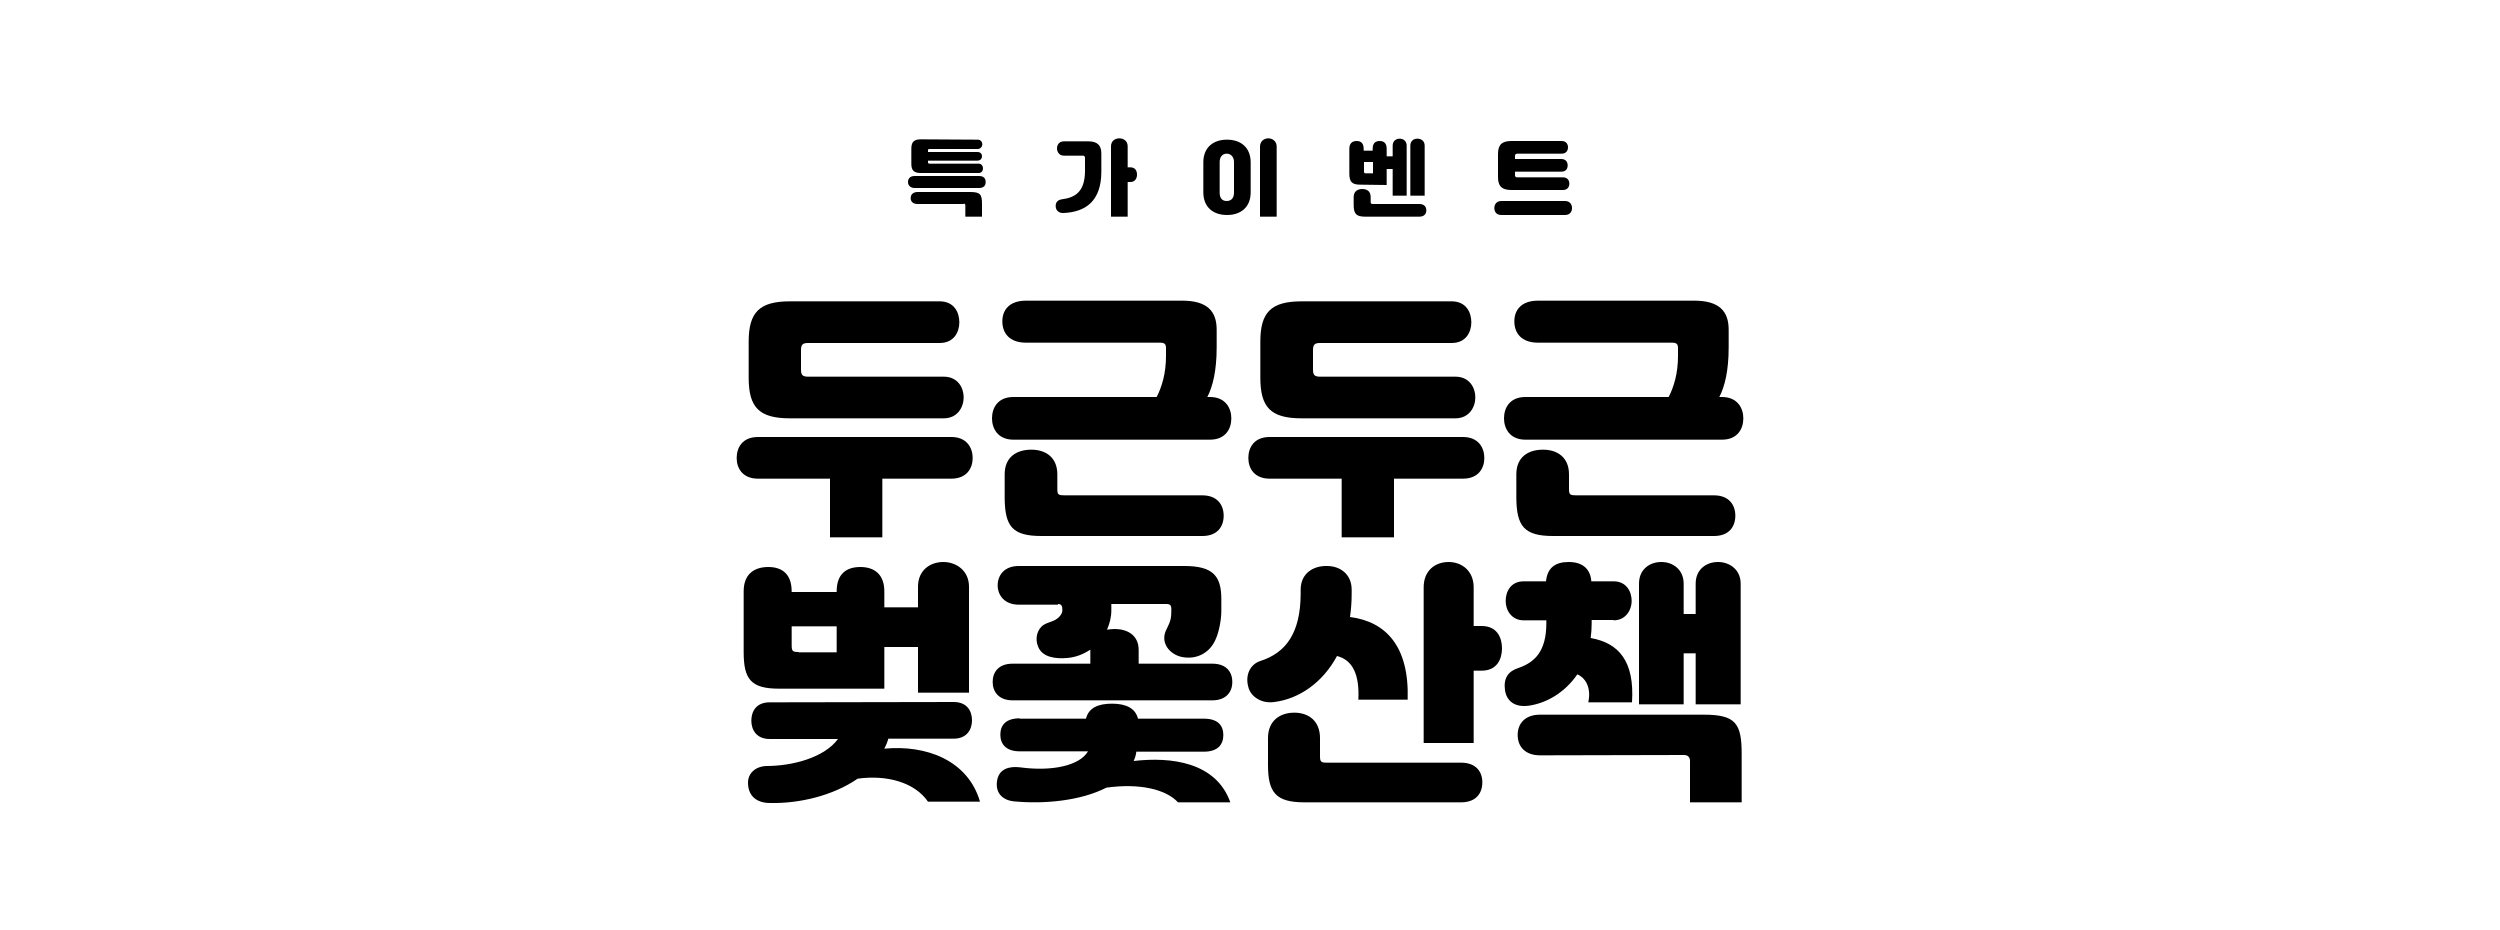
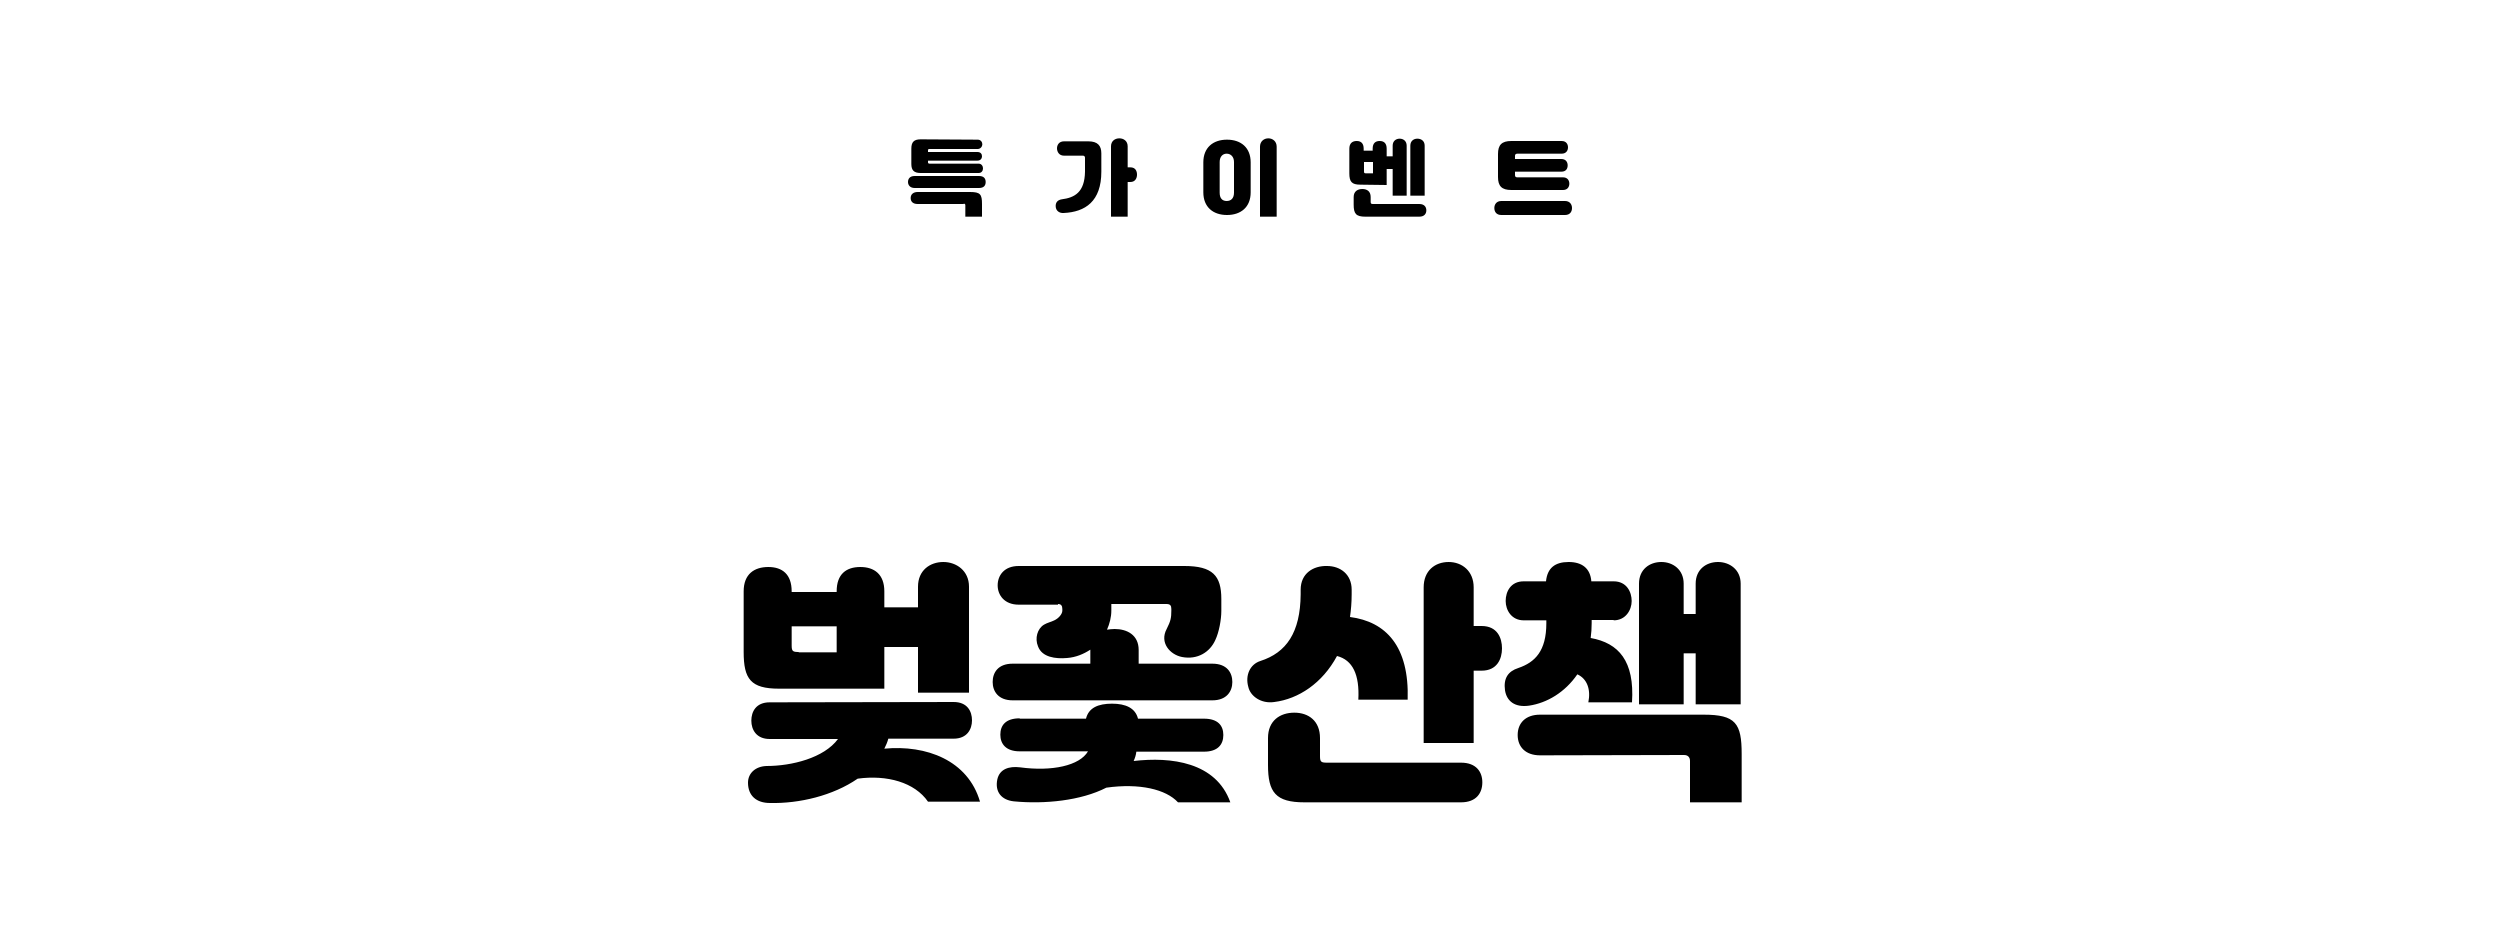
<svg xmlns="http://www.w3.org/2000/svg" id="Layer_1" style="" version="1.1" viewBox="0 0 750 279.1" x="0px" xml:space="preserve" y="0px">
-   <path d="M465.9,160.8h48.3c4.6,0,6.4-2.9,6.4-6.1c0-3.1-1.8-6.1-6.4-6.1h-41.4c-1.7,0-2.1-0.2-2.1-1.8v-4.5c0-5.1-3.5-7.4-7.8-7.4  s-8,2.1-8,7.4v7.2C455,157.9,457.3,160.8,465.9,160.8z M501.5,102.8c1.4,0,1.9,0.3,1.9,1.7v2.3c0,5.1-1.2,9.2-2.8,12.3h-43  c-4.7,0-6.4,3.3-6.4,6.4c0,3.1,1.8,6.4,6.4,6.4h59c4.6,0,6.4-3.2,6.4-6.4c0-3.1-1.8-6.4-6.4-6.4h-0.8c1.6-3.1,2.8-7.8,2.8-14.9v-5.3  c0-5.5-2.8-8.7-10.3-8.7h-46.9c-5.1,0-7.1,2.9-7.1,6.2c0,3.5,2.1,6.4,7.1,6.4H501.5z M438.9,143.6c4.6,0,6.4-3.1,6.4-6.2  c0-3.1-1.8-6.3-6.4-6.3h-58c-4.7,0-6.4,3.2-6.4,6.3s1.8,6.2,6.4,6.2h21.6v17.6h15.7v-17.6H438.9z M390.5,90.4  c-9.2,0-12.4,3.3-12.4,12.1v10.8c0,8.9,3.1,12.2,12.4,12.2h46.1c4.2,0,6-3.4,6-6.3c0-2.8-1.7-6.2-6-6.2H396c-1.6,0-2.1-0.5-2.1-2.1  V105c0-1.6,0.5-2.1,2.1-2.1h39.5c4.3,0,5.9-3.3,5.9-6.2s-1.5-6.3-5.9-6.3C435.5,90.4,390.5,90.4,390.5,90.4z M312.4,160.8h48.3  c4.6,0,6.4-2.9,6.4-6.1c0-3.1-1.8-6.1-6.4-6.1h-41.4c-1.7,0-2.1-0.2-2.1-1.8v-4.5c0-5.1-3.5-7.4-7.8-7.4s-8,2.1-8,7.4v7.2  C301.5,157.9,303.7,160.8,312.4,160.8z M347.9,102.8c1.4,0,1.9,0.3,1.9,1.7v2.3c0,5.1-1.2,9.2-2.8,12.3h-43c-4.7,0-6.4,3.3-6.4,6.4  c0,3.1,1.8,6.4,6.4,6.4h59c4.6,0,6.4-3.2,6.4-6.4c0-3.1-1.8-6.4-6.4-6.4h-0.8c1.6-3.1,2.8-7.8,2.8-14.9v-5.3c0-5.5-2.8-8.7-10.3-8.7  h-46.9c-5.1,0-7.1,2.9-7.1,6.2c0,3.5,2.1,6.4,7.1,6.4H347.9z M285.4,143.6c4.6,0,6.4-3.1,6.4-6.2c0-3.1-1.8-6.3-6.4-6.3h-58  c-4.7,0-6.4,3.2-6.4,6.3s1.8,6.2,6.4,6.2H249v17.6h15.7v-17.6H285.4z M237,90.4c-9.2,0-12.4,3.3-12.4,12.1v10.8  c0,8.9,3.1,12.2,12.4,12.2h46.1c4.2,0,6-3.4,6-6.3c0-2.8-1.7-6.2-6-6.2h-40.7c-1.6,0-2.1-0.5-2.1-2.1V105c0-1.6,0.5-2.1,2.1-2.1  h39.5c4.3,0,5.9-3.3,5.9-6.2s-1.5-6.3-5.9-6.3C281.9,90.4,237,90.4,237,90.4z" />
  <path d="M505.2,226.5c1.2,0,1.8,0.7,1.8,1.8v12.4h15.5v-14.5c0-9.2-1.8-11.8-11.4-11.8H462c-4.3,0-6.7,2.5-6.7,6.1  c0,3.6,2.4,6.1,6.7,6.1L505.2,226.5L505.2,226.5z M484.1,186.1c3.6,0,5.4-3.1,5.4-5.8s-1.5-5.9-5.4-5.9h-6.7  c-0.3-3.9-2.8-5.8-6.8-5.8c-4.1,0-6.4,1.8-6.8,5.8h-6.7c-3.9,0-5.4,3.1-5.4,5.9s1.8,5.8,5.4,5.8h6.8v0.9c0,8.3-3.4,11.7-8.4,13.4  c-3.1,1-4.5,3.1-4,6.7c0.5,3.2,2.9,5.2,7.2,4.6c5.4-0.8,10.8-4,14.5-9.4c2.9,1.3,4.1,4.5,3.3,8.4h13.1c0.8-12.4-4-17.8-12.4-19.3  c0.2-1.5,0.3-2.9,0.3-4.5V186h6.6V186.1z M508.8,211.3h13.4v-36.2c0-4.2-3.3-6.5-6.8-6.5s-6.7,2.2-6.7,6.5v9.1h-3.6v-9.1  c0-4.2-3.2-6.5-6.7-6.5s-6.7,2.2-6.7,6.5v36.2h13.4V196h3.6v15.3H508.8z M427.1,222.9h15v-21.7h2.4c4.6,0,6.1-3.5,6.1-6.7  c0-3.1-1.4-6.7-6.1-6.7h-2.4v-11.6c0-4.9-3.5-7.6-7.5-7.6c-4.1,0-7.5,2.6-7.5,7.6V222.9z M438.3,240.7c4.6,0,6.4-2.8,6.4-6  c0-3.1-1.8-5.9-6.4-5.9h-40.2c-1.7,0-2.1-0.2-2.1-1.9v-5.5c0-5.1-3.4-7.6-7.7-7.6s-7.9,2.4-7.9,7.6v8.1c0,8.2,2.3,11.2,10.9,11.2  L438.3,240.7L438.3,240.7z M378.1,198.3c-3.1,1-4.6,4.3-3.6,7.8c0.6,2.7,3.8,5.1,7.8,4.5c7.2-0.9,14.4-5.6,18.8-13.8  c4.7,1.2,6.8,5.6,6.4,13.1h14.8c0.5-16-6.5-23.4-17.3-24.8c0.3-2.1,0.5-4.4,0.5-6.8v-1.4c0-4.6-3.4-7.1-7.4-7.1  c-4.1-0.1-7.9,2.2-7.9,7.1v1.4C390.1,189.8,385.9,195.8,378.1,198.3z M305.9,215.5c-4.2,0-5.8,2.1-5.8,4.9s1.7,5,5.8,5h20.5  c-2.5,4.3-10.8,6.1-20.4,4.8c-3.3-0.4-6.1,0.5-6.8,3.6c-0.8,3.8,1.3,6.2,4.9,6.6c9.3,0.9,20.2-0.2,27.8-4.1  c10-1.4,17.9,0.5,21.5,4.4h15.7c-4.3-12.1-17.8-13.7-29-12.4c0.4-0.9,0.7-1.8,0.8-2.8h20.3c4.1,0,5.8-2.1,5.8-5  c0-2.8-1.6-4.9-5.8-4.9h-19.8c-0.8-3.2-3.7-4.5-7.8-4.5c-4.1,0-7,1.2-7.8,4.5h-19.9V215.5z M317.4,181.2c0.9,0,1.3,0.5,1.3,1.5v0.5  c0,1-1.1,2.3-2.4,2.9c-1,0.5-2.1,0.7-3.1,1.3c-2,1.2-2.8,4.1-1.8,6.5c1.2,3.3,5.3,3.8,8.7,3.5c2.7-0.2,5-1.2,7-2.5v4.2h-23.3  c-4.4,0-6,2.7-6,5.5s1.7,5.5,6,5.5h59.9c4.3,0,6-2.7,6-5.5s-1.6-5.5-6-5.5h-22.1V195c0-4.6-3.6-6.3-7.2-6.3c-0.8,0-1.5,0.1-2.3,0.2  c0.8-1.8,1.3-3.8,1.3-5.7v-2h16.5c1.2,0,1.5,0.5,1.5,1.5v0.5c0,2.2-0.2,3.1-1.4,5.5c-2.2,4.1,1,7.7,4.6,8.4c4.7,0.9,8.4-1.5,10-5.1  c1.1-2.3,1.8-6.1,1.8-8.7v-3.6c0-7-2.6-9.9-11.1-9.9h-49.7c-4.4,0-6.3,2.9-6.3,5.8c0,2.9,2,5.8,6.3,5.8h11.8V181.2z M239.6,195.6  c-1.7,0-2.1-0.2-2.1-1.9v-5.8H251v7.8h-11.4V195.6z M230.9,210.7c-4.1,0-5.5,2.8-5.5,5.5s1.5,5.5,5.5,5.5h20.5  c-4.2,5.7-13.9,8.1-21.4,8.1c-3.4,0.1-5.6,2.2-5.6,5c0,3.9,2.5,6.1,6.6,6.1c8.8,0.2,18.9-2.2,26.3-7.3c8.8-1.2,17.1,1.1,21.1,6.9  H294c-3.6-12.4-16.1-17.1-28.7-15.9c0.5-1,0.9-1.9,1.2-3h19.6c4,0,5.5-2.8,5.5-5.5s-1.4-5.5-5.5-5.5L230.9,210.7L230.9,210.7z   M265.3,206.7v-12.6h10.1v13.7h15.3V176c0-4.8-3.8-7.4-7.7-7.4c-4,0-7.6,2.5-7.6,7.4v6.2h-10.1v-4.8c0-5.1-3-7.3-7.2-7.3  c-4.2,0-7.1,2.1-7.1,7.3v0.2h-13.5v-0.2c0-5.1-2.8-7.3-7-7.3s-7.4,2.1-7.4,7.3v18.2c0,8.1,2.1,11,10.6,11h31.6V206.7z" />
  <path d="M453.4,42.3c-2.9,0-4,1.2-4,3.9v6.9c0,2.7,1.1,3.9,4,3.9h15.5c1.4,0,1.9-1,1.9-1.9s-0.5-1.9-1.9-1.9h-13.7  c-0.5,0-0.7-0.2-0.7-0.7v-1h13.9c1.4,0,1.9-0.9,1.9-1.9c0-0.9-0.5-1.9-1.9-1.9h-13.9v-1c0-0.4,0.3-0.6,0.7-0.6h13.3  c1.4,0,1.9-1,1.9-1.9s-0.5-1.9-1.9-1.9H453.4z M450.4,60.3c-1.5,0-2.1,1.1-2.1,2.1c0,1.1,0.6,2.1,2.1,2.1h19.1c1.5,0,2.1-1,2.1-2.1  c0-1-0.6-2.1-2.1-2.1H450.4z M409.8,52c-0.5,0-0.6-0.1-0.6-0.6v-2.8h2.7V52H409.8z M423.1,58.7h4.3v-15c0-1.4-1-2.1-2.2-2.1  c-1.1,0-2.1,0.7-2.1,2.1L423.1,58.7L423.1,58.7z M425.8,65c1.5,0,2.1-0.9,2.1-1.9s-0.6-1.9-2.1-1.9h-13.9c-0.5,0-0.7-0.1-0.7-0.6  v-1.5c0-1.7-1.1-2.4-2.5-2.4s-2.6,0.7-2.6,2.4v2.3c0,2.7,0.7,3.6,3.5,3.6H425.8z M416,55.5v-4.8h1.8v8h4.2v-15c0-1.4-1-2.1-2.1-2.1  s-2.1,0.7-2.1,2.1v3.2H416v-2.3c0-1.6-0.8-2.3-2.1-2.3c-1.3,0-2.1,0.7-2.1,2.3v0.6h-2.7v-0.6c0-1.6-0.8-2.3-2.1-2.3  c-1.3,0-2.2,0.7-2.2,2.3V52c0,2.5,0.7,3.4,3.3,3.4L416,55.5L416,55.5z M383,65V44c0-1.6-1.2-2.5-2.5-2.5S378,42.4,378,44v21H383z   M365.9,48.6c0-1.6,0.9-2.5,2.1-2.5s2.2,0.9,2.2,2.5v9.2c0,1.7-0.9,2.5-2.2,2.5s-2.1-0.8-2.1-2.5V48.6z M361,57.7  c0,4.4,2.9,6.8,7.1,6.8c4.1,0,7.1-2.3,7.1-6.8v-9c0-4.4-2.9-6.8-7.1-6.8s-7.1,2.4-7.1,6.8V57.7z M333.4,65h4.9V54.6h0.8  c1.5,0,2-1.2,2-2.2s-0.4-2.2-2-2.2h-0.8v-6.3c0-1.6-1.2-2.4-2.5-2.4s-2.5,0.8-2.5,2.4V65H333.4z M318.5,59.8c-1.2,0.2-1.8,0.9-1.8,2  c0,1.5,1.2,2.2,2.4,2.1c6.5-0.3,11.3-3.5,11.3-12.4V46c0-2.3-1.1-3.6-3.9-3.6h-7.3c-1.5,0-2.1,1.1-2.1,2.1s0.6,2.2,2.1,2.2h5.7  c0.4,0,0.6,0.3,0.6,0.6v4.2C325.4,57.7,322.4,59.3,318.5,59.8z M276.2,41.8c-2,0-2.8,0.8-2.8,2.8v4.6c0,1.9,0.8,2.7,2.8,2.7h17.4  c0.9,0,1.3-0.7,1.3-1.4c0-0.6-0.4-1.4-1.3-1.4h-14.7c-0.3,0-0.5-0.1-0.5-0.4v-0.5h14.8c1,0,1.4-0.7,1.4-1.3c0-0.7-0.4-1.3-1.4-1.3  h-14.8v-0.5c0-0.3,0.1-0.4,0.5-0.4h14.4c0.9,0,1.4-0.8,1.4-1.4s-0.4-1.4-1.4-1.4L276.2,41.8L276.2,41.8z M274.4,52.8  c-1.5,0-2,0.9-2,1.8s0.6,1.8,2,1.8h19.3c1.5,0,2-0.8,2-1.8s-0.5-1.8-2-1.8H274.4z M289.1,61.1c0.4,0,0.5,0.2,0.5,0.5V65h5v-3.8  c0-2.9-0.5-3.6-3.6-3.6h-15.7c-1.3,0-2.1,0.7-2.1,1.8c0,1.1,0.7,1.8,2.1,1.8h13.8V61.1z" />
</svg>